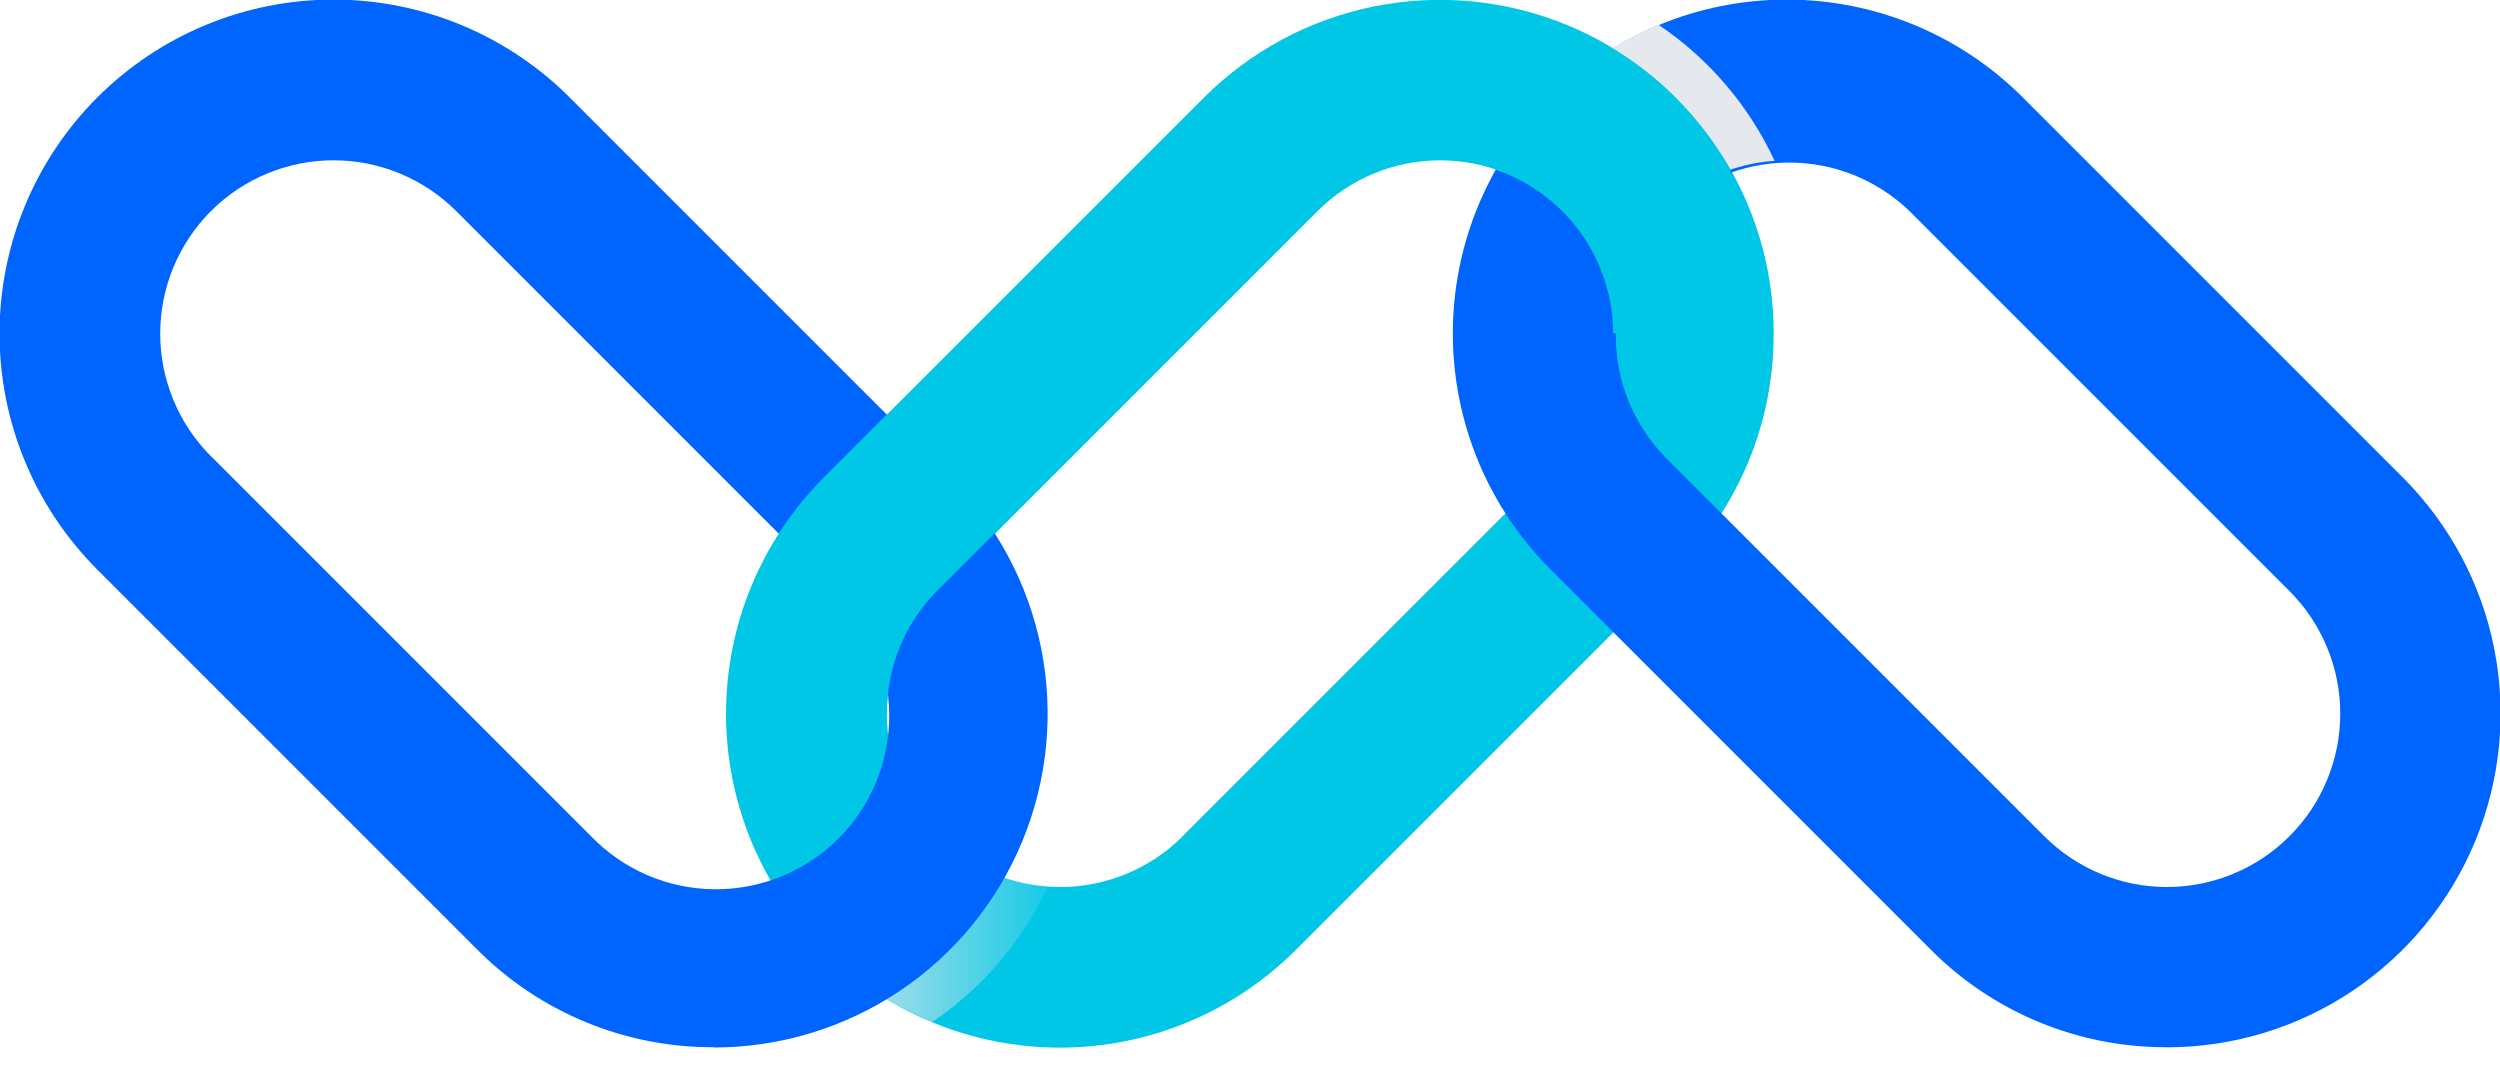
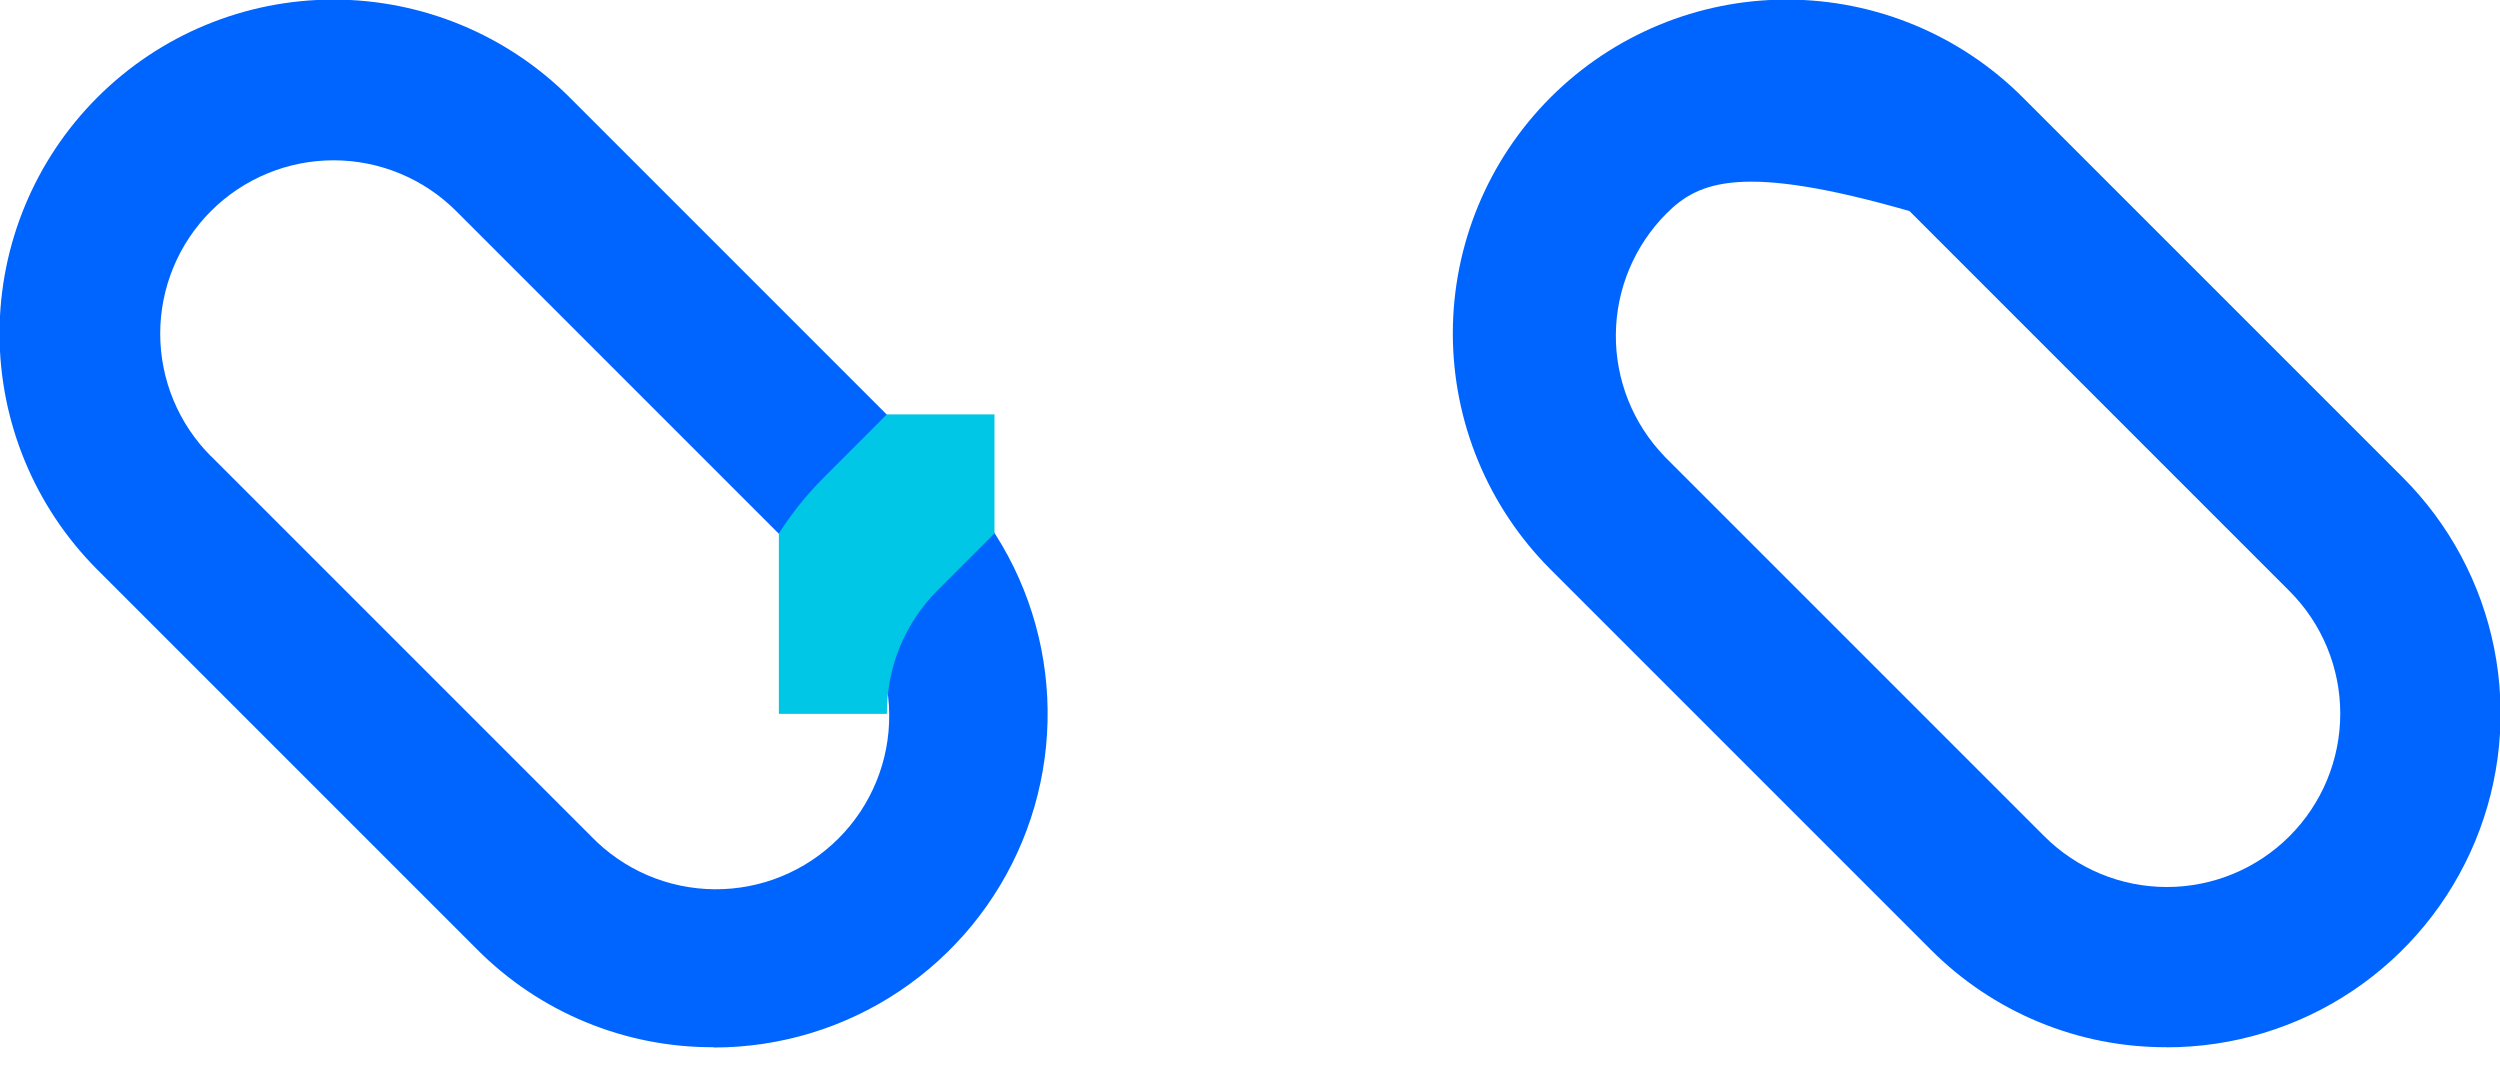
<svg xmlns="http://www.w3.org/2000/svg" width="108" height="46" viewBox="0 0 108 46" fill="none">
-   <path d="M76.621 14.421C76.627 16.315 76.257 18.192 75.532 19.943C74.807 21.693 73.742 23.282 72.399 24.618L55.984 41.033C54.644 42.373 53.055 43.435 51.305 44.16C49.555 44.885 47.68 45.258 45.786 45.258C41.961 45.258 38.292 43.738 35.588 41.033C34.249 39.694 33.186 38.104 32.462 36.355C31.737 34.605 31.364 32.73 31.364 30.836C31.364 27.011 32.883 23.342 35.588 20.638L52.003 4.223C54.02 2.204 56.59 0.829 59.388 0.272C62.186 -0.286 65.087 -0 67.723 1.091C70.359 2.183 72.612 4.032 74.197 6.405C75.781 8.778 76.627 11.567 76.626 14.421H76.621ZM51.092 36.121L67.507 19.706C68.202 19.011 68.754 18.186 69.13 17.277C69.506 16.369 69.7 15.396 69.7 14.412C69.7 13.429 69.506 12.456 69.13 11.547C68.754 10.639 68.202 9.814 67.507 9.118C66.812 8.423 65.987 7.872 65.078 7.496C64.17 7.119 63.196 6.926 62.213 6.926C61.23 6.926 60.257 7.119 59.348 7.496C58.44 7.872 57.614 8.423 56.919 9.118L40.504 25.534C39.809 26.229 39.257 27.055 38.881 27.963C38.504 28.872 38.31 29.846 38.31 30.829C38.31 32.816 39.1 34.721 40.504 36.125C41.909 37.53 43.814 38.319 45.8 38.319C47.786 38.319 49.691 37.53 51.096 36.125L51.092 36.121Z" fill="#00C7E5" />
  <g style="mix-blend-mode:multiply">
-     <path style="mix-blend-mode:multiply" d="M40.5 36.121C40.034 35.656 39.632 35.13 39.306 34.558C38.92 35.723 38.254 36.776 37.366 37.623C36.478 38.471 35.395 39.087 34.213 39.417C34.635 39.986 35.099 40.524 35.6 41.025C36.938 42.365 38.528 43.427 40.278 44.148C42.442 42.684 44.168 40.66 45.273 38.292C43.472 38.168 41.777 37.397 40.5 36.121Z" fill="url(#paint0_linear_1742_542)" />
-   </g>
+     </g>
  <path d="M30.811 45.24C28.916 45.246 27.04 44.875 25.289 44.15C23.539 43.425 21.949 42.361 20.613 41.017L4.198 24.602C1.495 21.895 -0.023 18.224 -0.02 14.398C-0.017 10.572 1.505 6.904 4.213 4.2C6.92 1.497 10.59 -0.021 14.416 -0.018C18.243 -0.015 21.911 1.507 24.614 4.214L41.029 20.63C43.048 22.646 44.423 25.216 44.98 28.015C45.538 30.813 45.253 33.714 44.161 36.35C43.069 38.986 41.22 41.239 38.847 42.823C36.474 44.408 33.685 45.253 30.832 45.252L30.811 45.24ZM9.119 19.71L25.534 36.125C26.224 36.842 27.051 37.413 27.965 37.807C28.879 38.2 29.863 38.407 30.858 38.416C31.853 38.425 32.84 38.236 33.761 37.859C34.682 37.482 35.519 36.926 36.222 36.222C36.926 35.518 37.482 34.681 37.858 33.76C38.235 32.839 38.424 31.852 38.414 30.857C38.405 29.862 38.197 28.878 37.804 27.964C37.41 27.05 36.838 26.224 36.121 25.534L19.706 9.118C18.302 7.714 16.397 6.925 14.41 6.925C12.424 6.925 10.519 7.714 9.114 9.118C7.71 10.523 6.921 12.428 6.921 14.414C6.921 16.401 7.71 18.306 9.114 19.71H9.119Z" fill="#0065FF" />
-   <path d="M93.599 45.24C91.704 45.246 89.827 44.876 88.076 44.151C86.326 43.426 84.737 42.361 83.401 41.017L66.986 24.602C65.647 23.263 64.584 21.673 63.859 19.923C63.135 18.174 62.762 16.298 62.762 14.404C62.762 10.579 64.281 6.911 66.986 4.206C69.691 1.502 73.359 -0.018 77.184 -0.018C81.009 -0.018 84.677 1.502 87.382 4.206L103.797 20.621C105.815 22.638 107.19 25.208 107.748 28.006C108.305 30.805 108.02 33.705 106.928 36.341C105.836 38.977 103.987 41.23 101.614 42.815C99.242 44.4 96.452 45.245 93.599 45.244V45.24ZM71.898 19.71L88.313 36.125C89.718 37.53 91.623 38.319 93.609 38.319C95.595 38.319 97.5 37.53 98.905 36.125C100.31 34.721 101.099 32.816 101.099 30.829C101.099 28.843 100.31 26.938 98.905 25.534L82.49 9.118C81.077 7.757 79.186 7.005 77.223 7.023C75.261 7.042 73.384 7.83 71.997 9.217C70.61 10.605 69.822 12.482 69.805 14.444C69.787 16.407 70.54 18.298 71.902 19.71H71.898Z" fill="#0065FF" />
+   <path d="M93.599 45.24C91.704 45.246 89.827 44.876 88.076 44.151C86.326 43.426 84.737 42.361 83.401 41.017L66.986 24.602C65.647 23.263 64.584 21.673 63.859 19.923C63.135 18.174 62.762 16.298 62.762 14.404C62.762 10.579 64.281 6.911 66.986 4.206C69.691 1.502 73.359 -0.018 77.184 -0.018C81.009 -0.018 84.677 1.502 87.382 4.206L103.797 20.621C105.815 22.638 107.19 25.208 107.748 28.006C108.305 30.805 108.02 33.705 106.928 36.341C105.836 38.977 103.987 41.23 101.614 42.815C99.242 44.4 96.452 45.245 93.599 45.244V45.24ZM71.898 19.71L88.313 36.125C89.718 37.53 91.623 38.319 93.609 38.319C95.595 38.319 97.5 37.53 98.905 36.125C100.31 34.721 101.099 32.816 101.099 30.829C101.099 28.843 100.31 26.938 98.905 25.534L82.49 9.118C75.261 7.042 73.384 7.83 71.997 9.217C70.61 10.605 69.822 12.482 69.805 14.444C69.787 16.407 70.54 18.298 71.902 19.71H71.898Z" fill="#0065FF" />
  <g style="mix-blend-mode:multiply">
-     <path style="mix-blend-mode:multiply" d="M65.59 5.827C66.772 6.155 67.855 6.769 68.744 7.614C69.633 8.459 70.3 9.51 70.687 10.674C71.301 9.61 72.167 8.714 73.209 8.064C74.251 7.414 75.437 7.031 76.662 6.948C75.559 4.571 73.828 2.54 71.656 1.075C69.906 1.798 68.316 2.859 66.977 4.198C66.476 4.707 66.012 5.251 65.59 5.827V5.827Z" fill="url(#paint1_linear_1742_542)" />
-   </g>
+     </g>
  <path d="M38.313 17.901L35.6 20.617C34.864 21.353 34.209 22.166 33.647 23.043V30.84H38.313C38.306 29.85 38.496 28.869 38.871 27.953C39.247 27.037 39.8 26.205 40.5 25.505L42.962 23.043V17.901H38.313Z" fill="#00C7E5" />
-   <path d="M69.69 14.4C69.685 12.84 69.193 11.321 68.283 10.054C67.373 8.788 66.09 7.836 64.614 7.333V3.295L69.682 2.093C70.67 2.691 71.582 3.406 72.399 4.223C73.322 5.148 74.117 6.193 74.762 7.329V14.4H69.69Z" fill="#00C7E5" />
  <defs>
    <linearGradient id="paint0_linear_1742_542" x1="34.213" y1="39.355" x2="45.273" y2="39.355" gradientUnits="userSpaceOnUse">
      <stop stop-color="#E5E8EC" />
      <stop offset="1" stop-color="#E5E8EC" stop-opacity="0.1" />
    </linearGradient>
    <linearGradient id="paint1_linear_1742_542" x1="1900.77" y1="929.368" x2="2199.49" y2="929.368" gradientUnits="userSpaceOnUse">
      <stop stop-color="#E5E8EC" />
      <stop offset="1" stop-color="#E5E8EC" stop-opacity="0.1" />
    </linearGradient>
  </defs>
</svg>